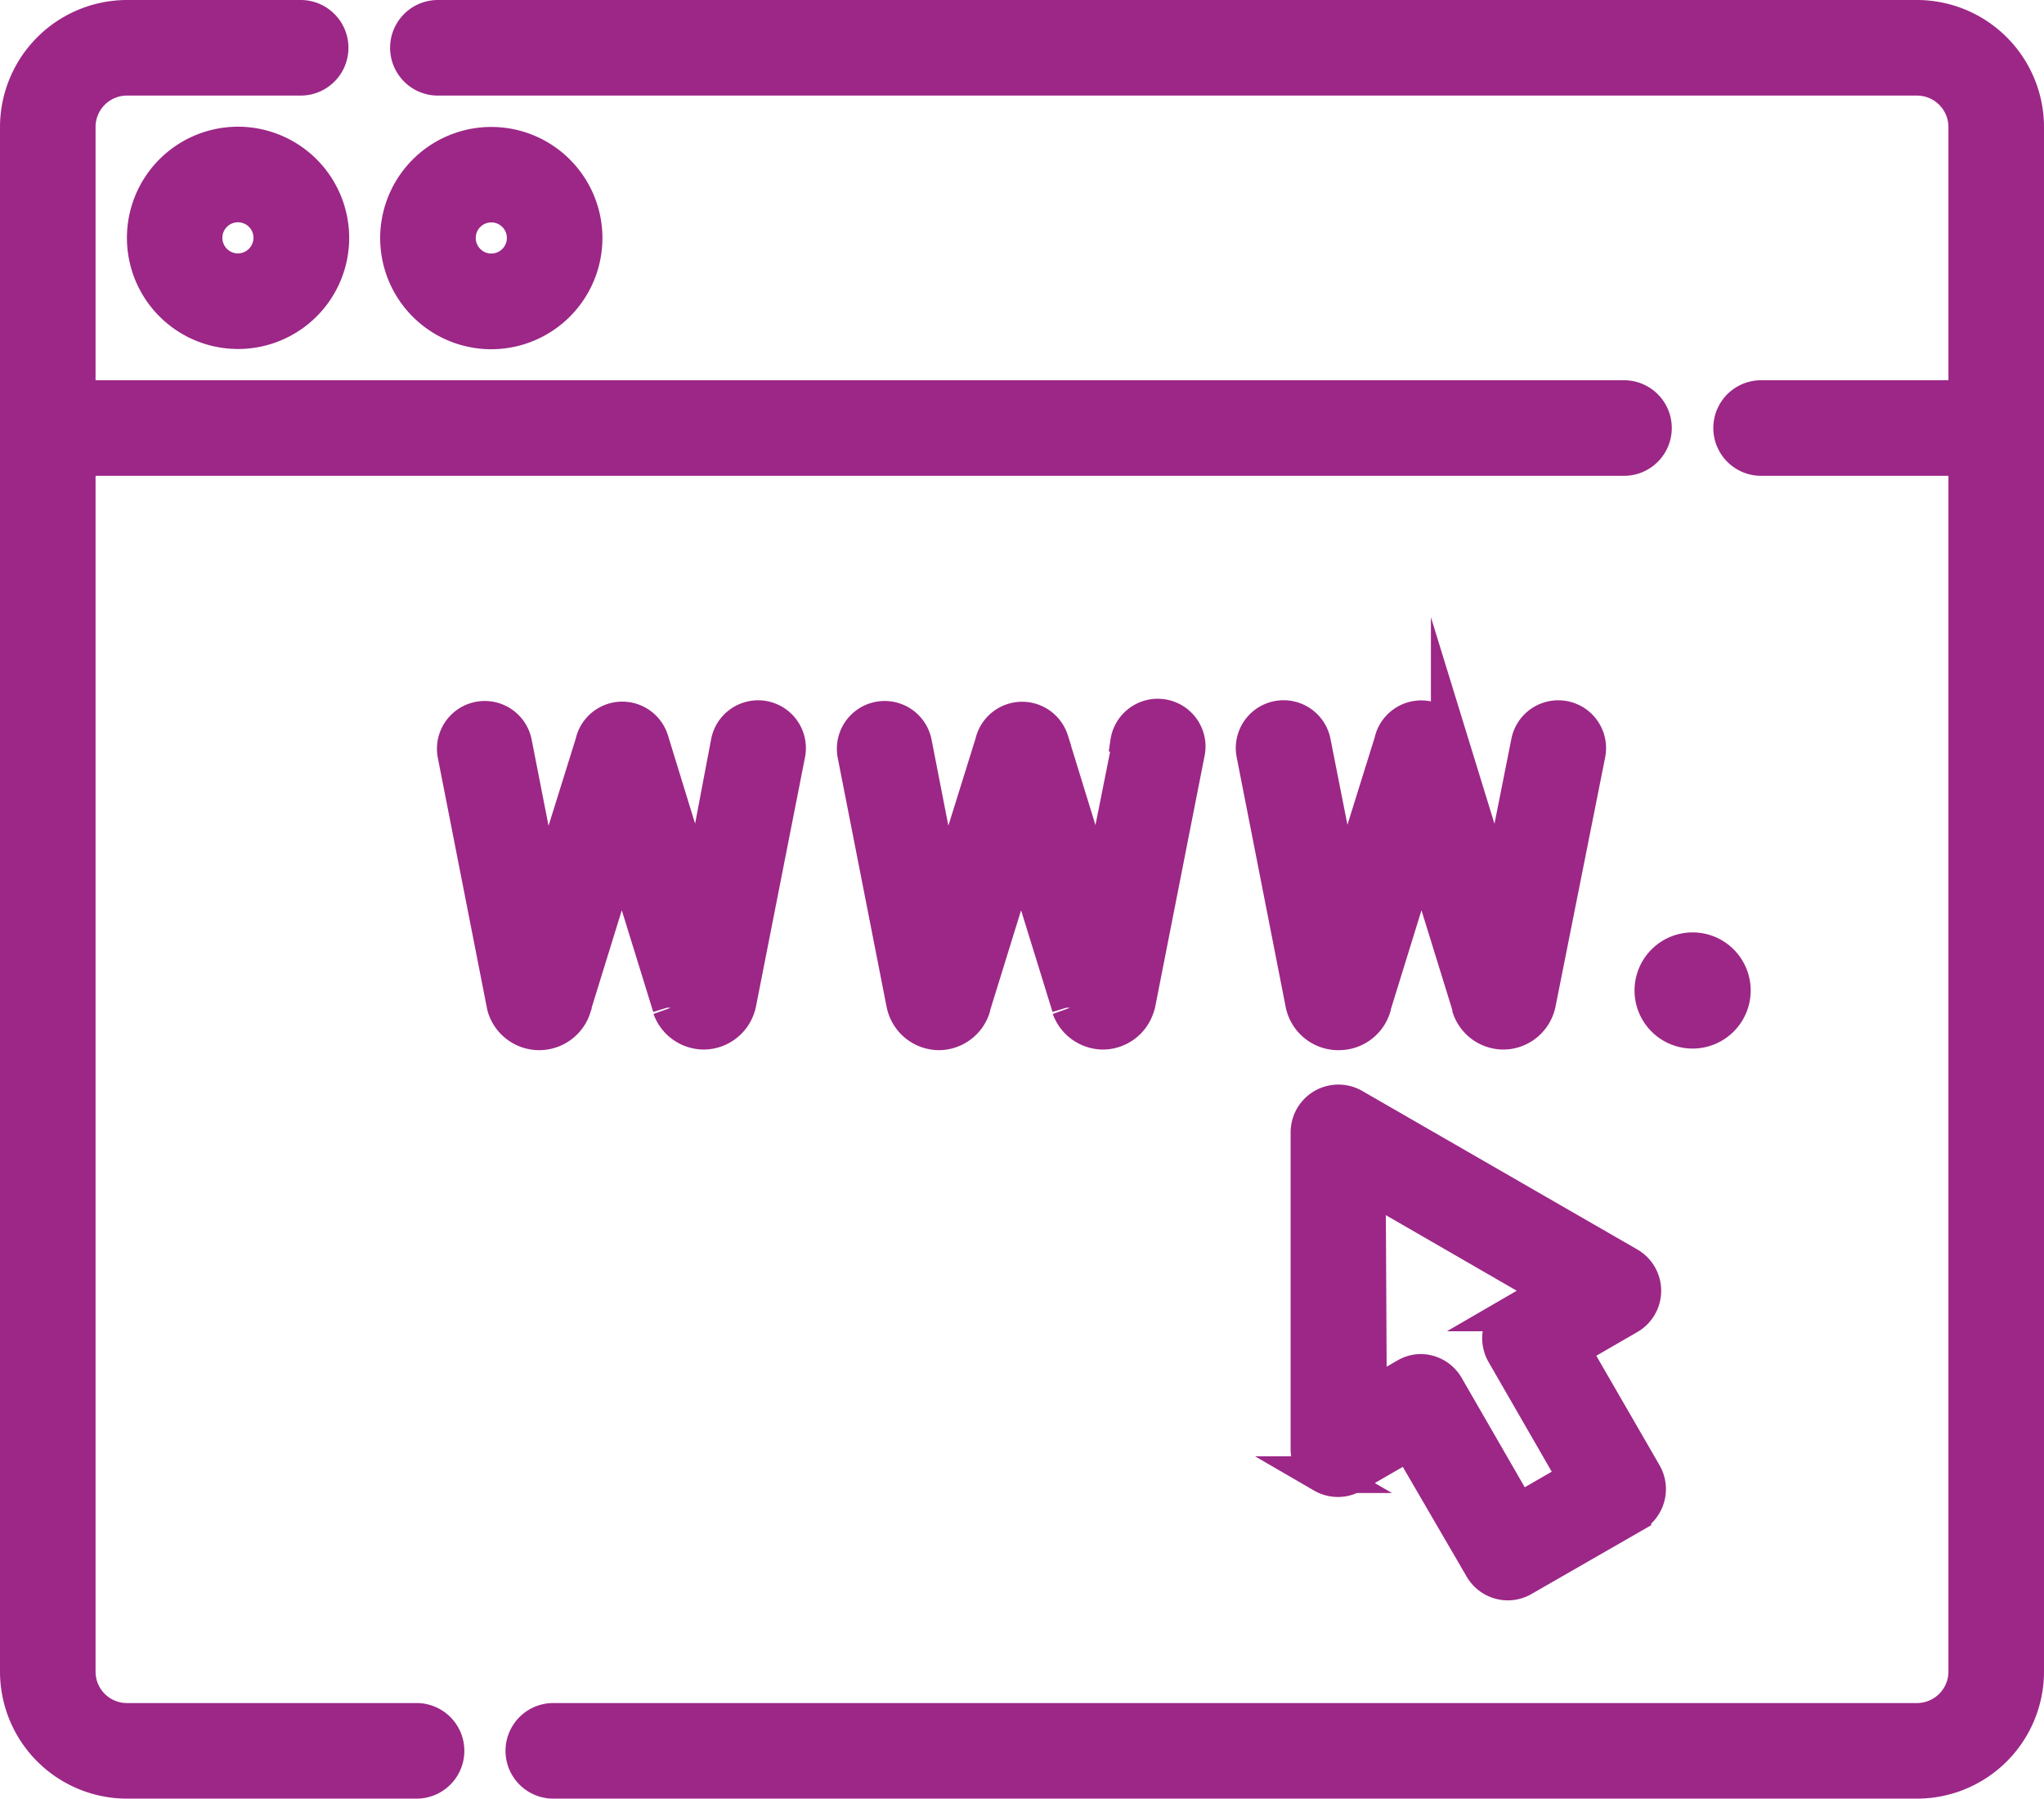
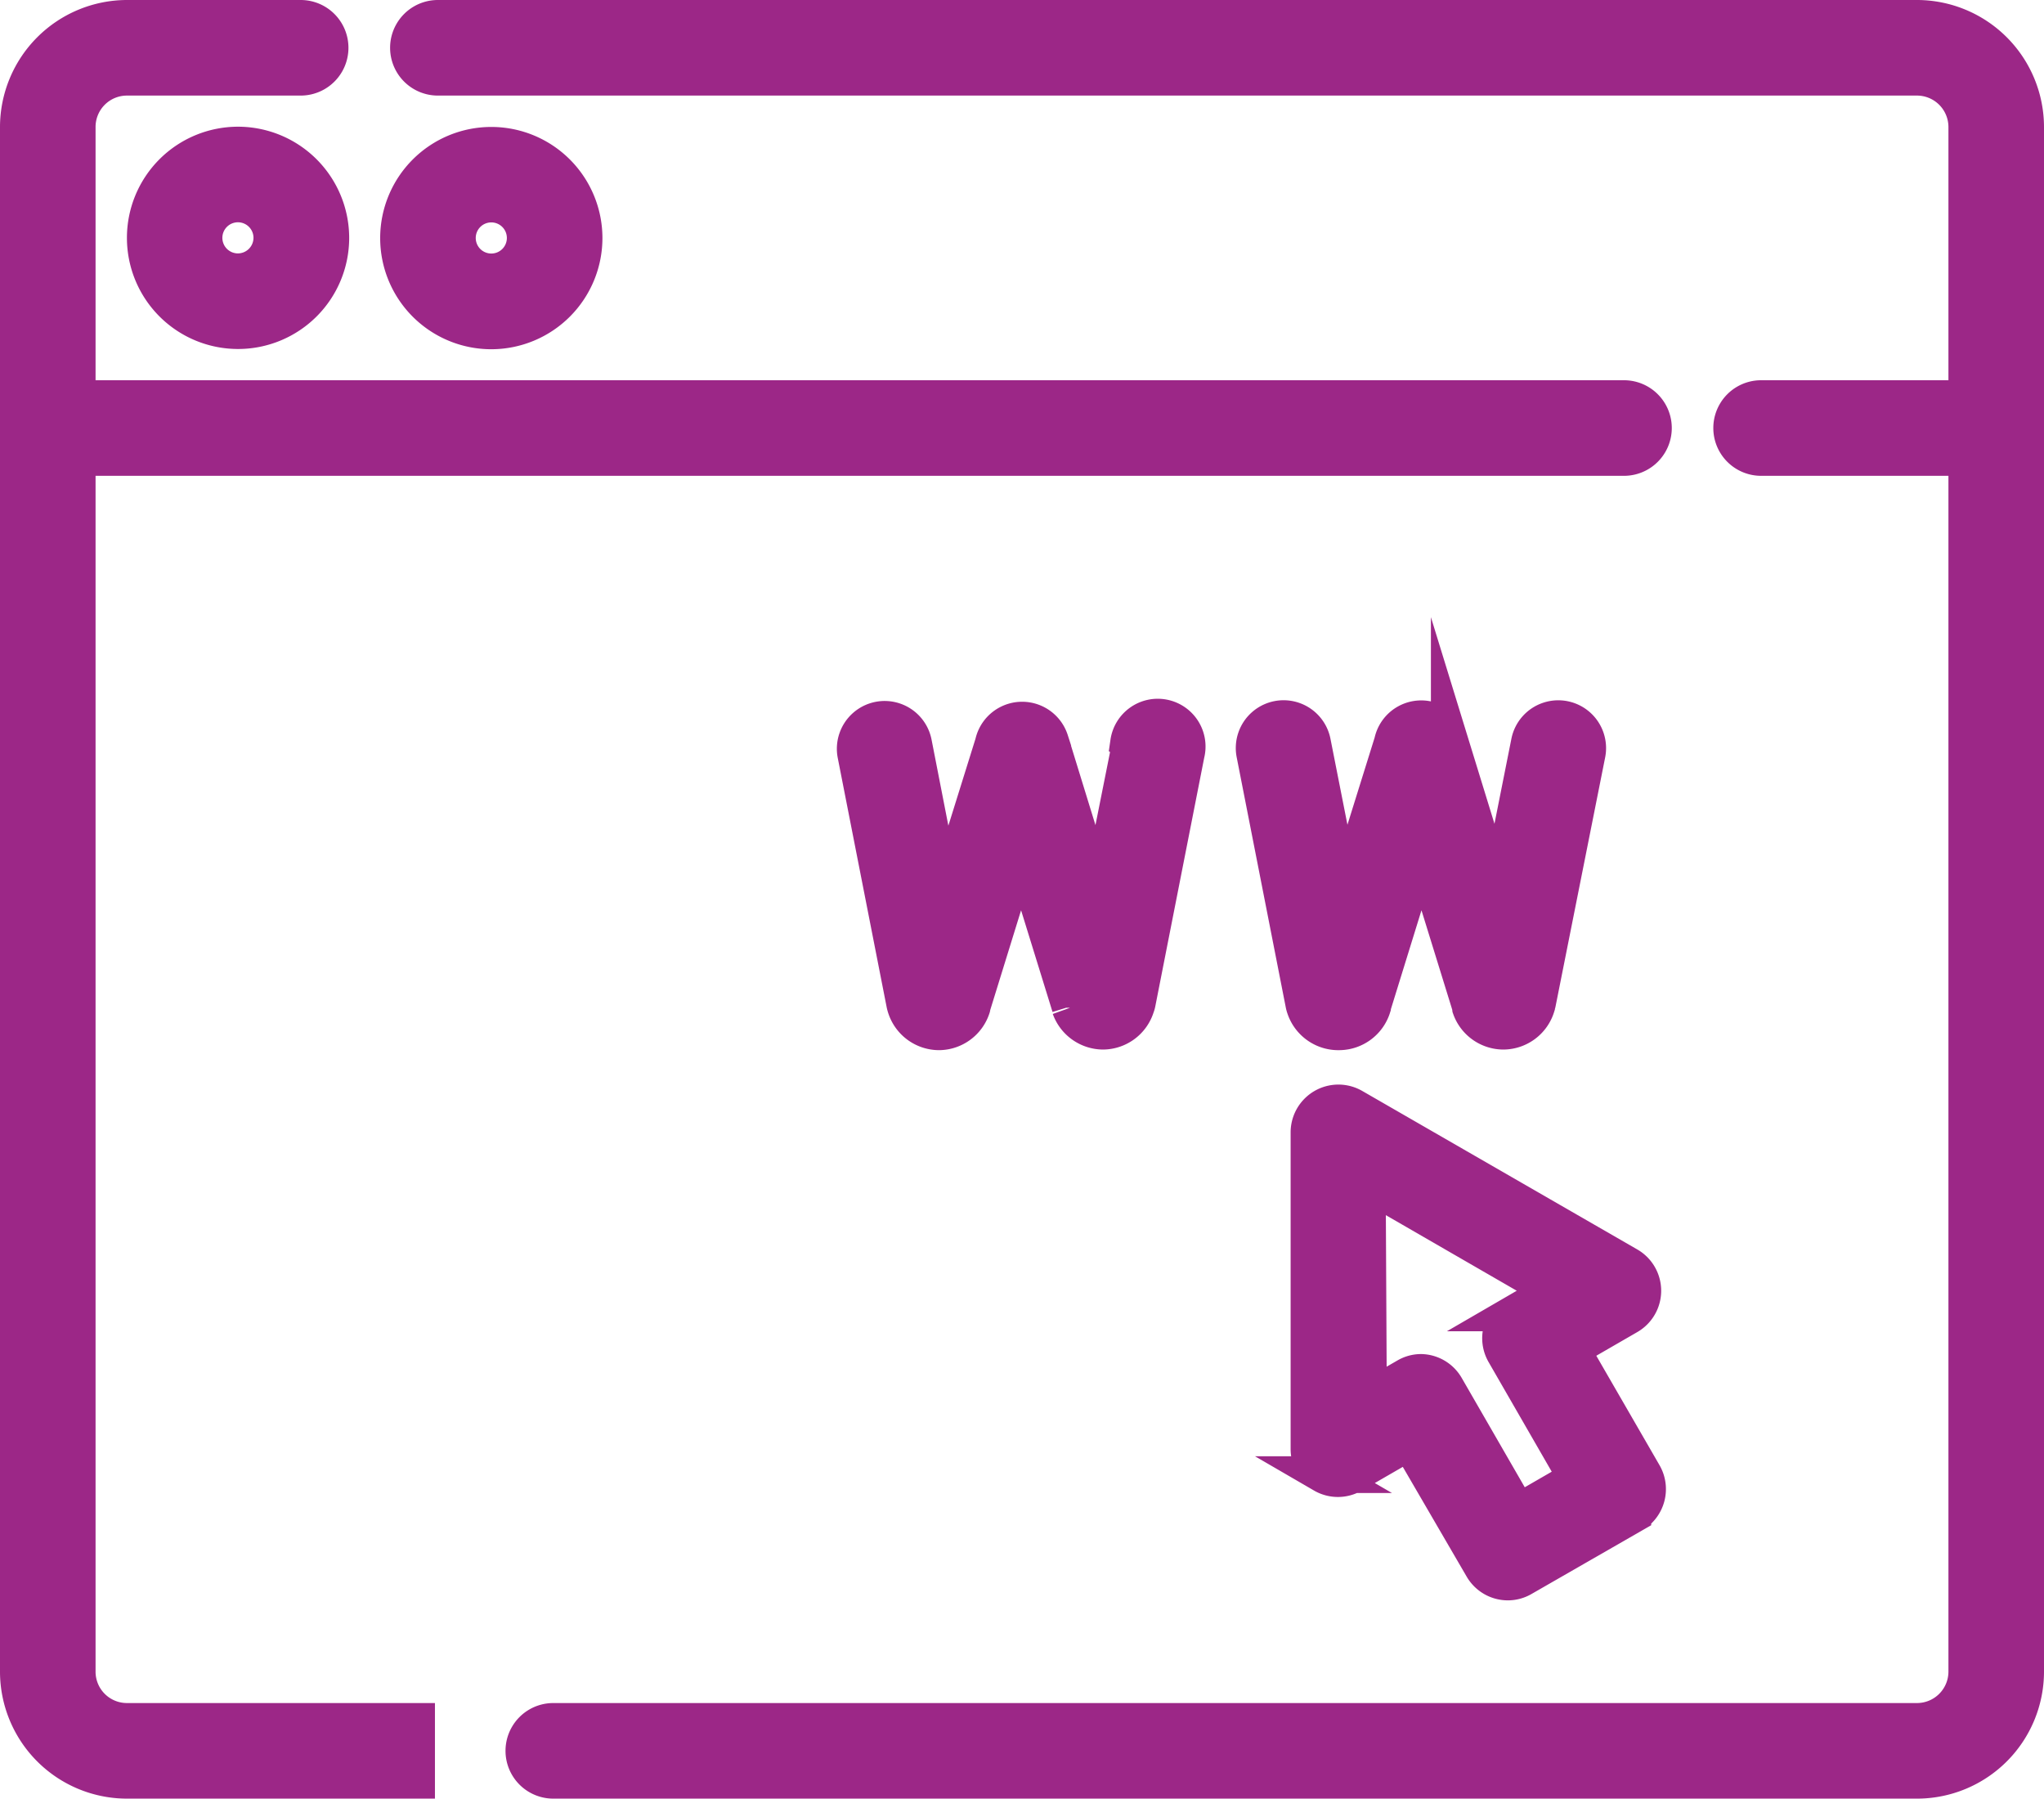
<svg xmlns="http://www.w3.org/2000/svg" viewBox="0 0 166.83 146.78">
  <defs>
    <style>.cls-1{fill:#9c2787;stroke:#9c2787;stroke-miterlimit:10;stroke-width:3px;}</style>
  </defs>
  <g id="Layer_2" data-name="Layer 2">
    <g id="Layer_1-2" data-name="Layer 1">
-       <path class="cls-1" d="M134.91,80.83a3.24,3.24,0,1,0,3.24-3.24A3.24,3.24,0,0,0,134.91,80.83Z" />
      <path class="cls-1" d="M156.46,1.5H35.74a2.4,2.4,0,1,0,0,4.8H156.46a4.07,4.07,0,0,1,4.07,4.06V32.53H143.74a2.4,2.4,0,0,0,0,4.8h16.79v99.09a4.07,4.07,0,0,1-4.07,4.06H45.16a2.4,2.4,0,1,0,0,4.8h111.3a8.87,8.87,0,0,0,8.87-8.86V10.36a8.88,8.88,0,0,0-8.87-8.86Z" />
-       <path class="cls-1" d="M34,140.48H10.36a4.06,4.06,0,0,1-4.06-4.06V37.33H132.55a2.4,2.4,0,0,0,0-4.8H6.3V10.36A4.06,4.06,0,0,1,10.36,6.3H24.54a2.4,2.4,0,1,0,0-4.8H10.36A8.88,8.88,0,0,0,1.5,10.36V136.42a8.87,8.87,0,0,0,8.86,8.86H34a2.4,2.4,0,0,0,0-4.8Z" />
+       <path class="cls-1" d="M34,140.48H10.36a4.06,4.06,0,0,1-4.06-4.06V37.33H132.55a2.4,2.4,0,0,0,0-4.8H6.3V10.36A4.06,4.06,0,0,1,10.36,6.3H24.54a2.4,2.4,0,1,0,0-4.8H10.36A8.88,8.88,0,0,0,1.5,10.36V136.42a8.87,8.87,0,0,0,8.86,8.86H34Z" />
      <path class="cls-1" d="M19.41,11.84A7.57,7.57,0,1,0,27,19.41,7.58,7.58,0,0,0,19.41,11.84Zm0,10.34a2.77,2.77,0,1,1,2.78-2.77A2.78,2.78,0,0,1,19.41,22.18Z" />
      <path class="cls-1" d="M47.67,19.41A7.57,7.57,0,1,0,40.1,27,7.58,7.58,0,0,0,47.67,19.41Zm-10.34,0a2.77,2.77,0,1,1,2.77,2.78A2.77,2.77,0,0,1,37.33,19.41Z" />
-       <path class="cls-1" d="M44.05,84.2a2.88,2.88,0,0,0,2.7-2,.14.14,0,0,1,0-.06l4-12.93,4,12.93,0,.1a2.88,2.88,0,0,0,2.7,1.91h0a2.87,2.87,0,0,0,2.7-2c0-.1.06-.2.08-.3l4-20.33a2.4,2.4,0,1,0-4.71-.94L57.08,73.44l-4-13a2.4,2.4,0,0,0-4.64.23l-4,12.82L41.92,60.64a2.4,2.4,0,1,0-4.71.93l4,20.38a1.89,1.89,0,0,0,.09.34A2.88,2.88,0,0,0,44,84.2Z" />
      <path class="cls-1" d="M92.27,60.68,89.72,73.44l-4-13a2.41,2.41,0,0,0-4.65.23l-4,12.82L74.56,60.64a2.4,2.4,0,0,0-4.71.93l4,20.38a3.37,3.37,0,0,0,.1.34,2.87,2.87,0,0,0,2.7,1.91h0a2.86,2.86,0,0,0,2.69-2,.14.14,0,0,0,0-.06l4-12.93,4,12.93,0,.1a2.88,2.88,0,0,0,2.7,1.91h0a2.86,2.86,0,0,0,2.69-2,1.71,1.71,0,0,0,.09-.3l4-20.33a2.4,2.4,0,1,0-4.7-.94Z" />
      <path class="cls-1" d="M109.32,84.2h0a2.87,2.87,0,0,0,2.7-2s0,0,0-.06l4-12.93,4,12.93a.42.42,0,0,0,0,.1,2.86,2.86,0,0,0,2.7,1.91h0a2.86,2.86,0,0,0,2.69-2c0-.1.06-.2.08-.3l4.05-20.33a2.4,2.4,0,1,0-4.71-.94l-2.54,12.76-4-13a2.4,2.4,0,0,0-4.64.23l-4,12.82-2.53-12.81a2.4,2.4,0,1,0-4.71.93l4,20.38a2.14,2.14,0,0,0,.09.34A2.88,2.88,0,0,0,109.32,84.2Z" />
      <path class="cls-1" d="M108,120.34a2.39,2.39,0,0,0,2.4,0l4.64-2.68L121,127.9a2.39,2.39,0,0,0,2.08,1.2,2.35,2.35,0,0,0,1.19-.33l9-5.17a2.4,2.4,0,0,0,.88-3.28l-5.91-10.23,4.64-2.68a2.39,2.39,0,0,0,0-4.15L110.44,90.33a2.4,2.4,0,0,0-3.6,2.08v25.85a2.41,2.41,0,0,0,1.2,2.08Zm3.6-23.78,15.19,8.77-3.12,1.81a2.39,2.39,0,0,0-.87,3.27l5.9,10.24-4.8,2.77L118,113.19A2.39,2.39,0,0,0,116,112a2.34,2.34,0,0,0-1.19.32l-3.12,1.8Z" />
    </g>
  </g>
</svg>